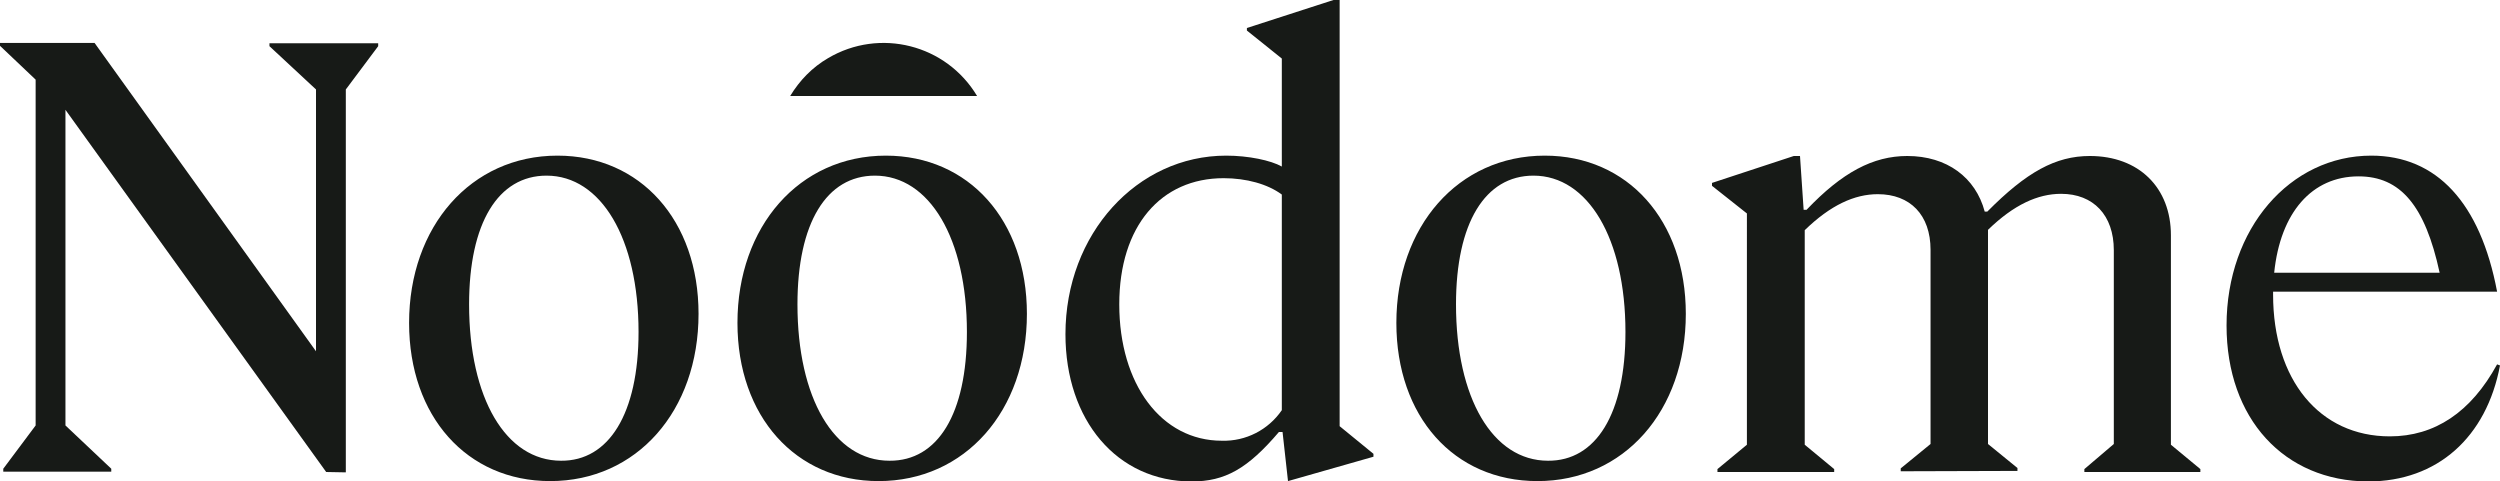
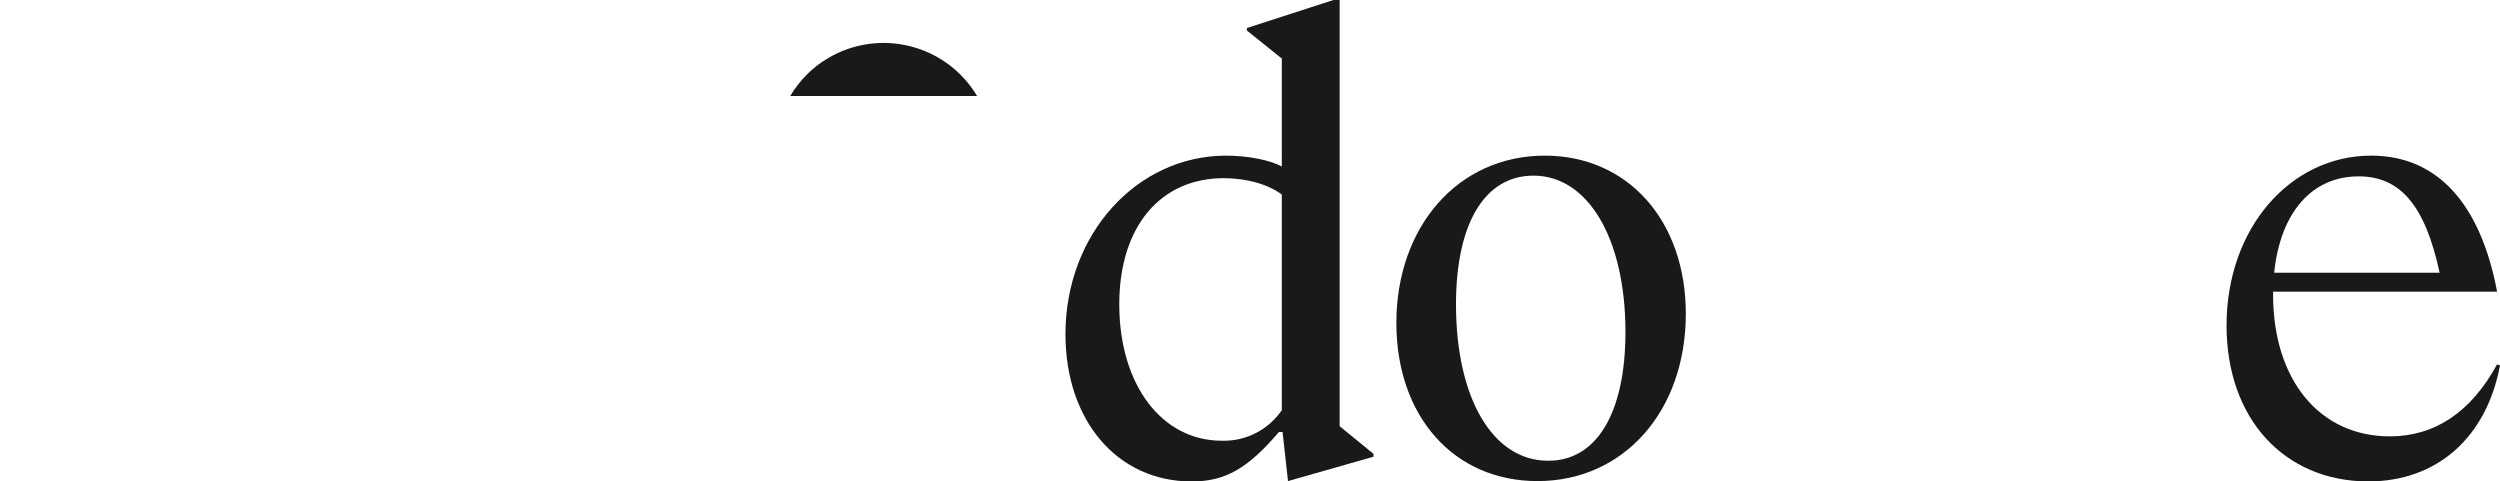
<svg xmlns="http://www.w3.org/2000/svg" id="Слой_1" x="0px" y="0px" viewBox="0 0 687.5 132.4" style="enable-background:new 0 0 687.5 132.4;" xml:space="preserve">
  <style type="text/css"> .st0{fill:#171A17;} </style>
-   <path class="st0" d="M89.7,129.8L18,30.2V117l12.6,11.9v0.8H0.9v-0.8L9.8,117V21.9L0,12.6v-0.8h26l60.9,84.8v-72L74.1,12.7v-0.8H104 v0.8l-8.9,11.9v105.3L89.7,129.8L89.7,129.8z" />
-   <path class="st0" d="M112.5,88.8c0-26.5,17-46,40.8-46c22.8,0,38.8,17.8,38.8,43.5c0,26.7-17,46-40.8,46 C128.4,132.3,112.5,114.5,112.5,88.8z M175.6,91.3c0-25.7-10.3-43-25.3-43c-13.3,0-21.3,13-21.3,35.4c0,25.8,10.1,43,25.3,43 C167.4,126.8,175.6,113.8,175.6,91.3z" />
-   <path class="st0" d="M202.8,88.8c0-26.5,17-46,40.8-46c22.8,0,38.8,17.8,38.8,43.5c0,26.7-17,46-40.8,46 C218.8,132.3,202.8,114.5,202.8,88.8z M265.9,91.3c0-25.7-10.3-43-25.3-43c-13.3,0-21.3,13-21.3,35.4c0,25.8,10.1,43,25.3,43 C257.9,126.8,265.9,113.8,265.9,91.3z" />
  <path class="st0" d="M337.2,42.8c6.1,0,12.3,1.3,15.3,3V16.1l-9.6-7.7V7.7L366.7,0h1.7v117.2l9.3,7.6v0.8l-23.5,6.7l-1.5-13.5h-1 c-8.6,10.1-14.8,13.6-24,13.6c-20.5,0-34.7-16.8-34.7-40.5C293,64.3,312.7,42.8,337.2,42.8z M336,121.2c6.6,0.2,12.8-3,16.5-8.4 V53.5c-3.9-2.9-9.8-4.5-16-4.5c-17.2,0-28.7,13.1-28.7,34.7C307.8,105.7,319.4,121.2,336,121.2z" />
  <path class="st0" d="M384,88.8c0-26.5,17-46,40.8-46c22.8,0,38.8,17.8,38.8,43.5c0,26.7-17,46-40.8,46 C399.8,132.3,384,114.5,384,88.8z M447,91.3c0-25.7-10.3-43-25.3-43c-13.3,0-21.3,13-21.3,35.4c0,25.8,10.1,43,25.3,43 C438.9,126.8,447,113.8,447,91.3z" />
-   <path class="st0" d="M522.7,129.6v-0.8l8.2-6.7V68.7c0-9.6-5.6-15.3-14.5-15.3c-6.4,0-13,3-20.1,9.9v59l8.1,6.7v0.8h-32.1V129 l8.1-6.7V58.7l-9.6-7.6v-0.8l22.5-7.4h1.7l1,14.8h0.8c9.8-10.3,18.3-14.8,27.7-14.8c10.9,0,18.8,5.9,21.3,15.3h0.7 c10.8-10.9,18.8-15.3,28.2-15.3c13.5,0,22.3,8.7,22.3,21.8v57.6l8.1,6.7v0.8h-31.9V129l8.1-6.9V68.8c0-9.6-5.6-15.5-14.5-15.5 c-6.4,0-13,3-20.1,9.9v58.9l8.1,6.6v0.8L522.7,129.6L522.7,129.6z" />
  <path class="st0" d="M612.3,89.5c0-26.7,17.5-46.7,39.8-46.7c18,0,30,13,34.6,37.4h-61.6V81c0,23.5,12.8,39,32.1,39 c12.3,0,22.3-6.6,29.5-19.8l0.8,0.3c-3.7,19.7-17.2,31.9-36.3,31.9C628.2,132.3,612.3,115.2,612.3,89.5z M625.4,75h45.5 c-4-18.5-10.8-26.5-22.3-26.5C635.8,48.5,627.1,58.4,625.4,75z" />
  <path class="st0" d="M268.7,26.4c-8.5-14.2-26.8-18.8-41-10.4c-4.3,2.5-7.8,6.1-10.4,10.4H268.7z" />
</svg>